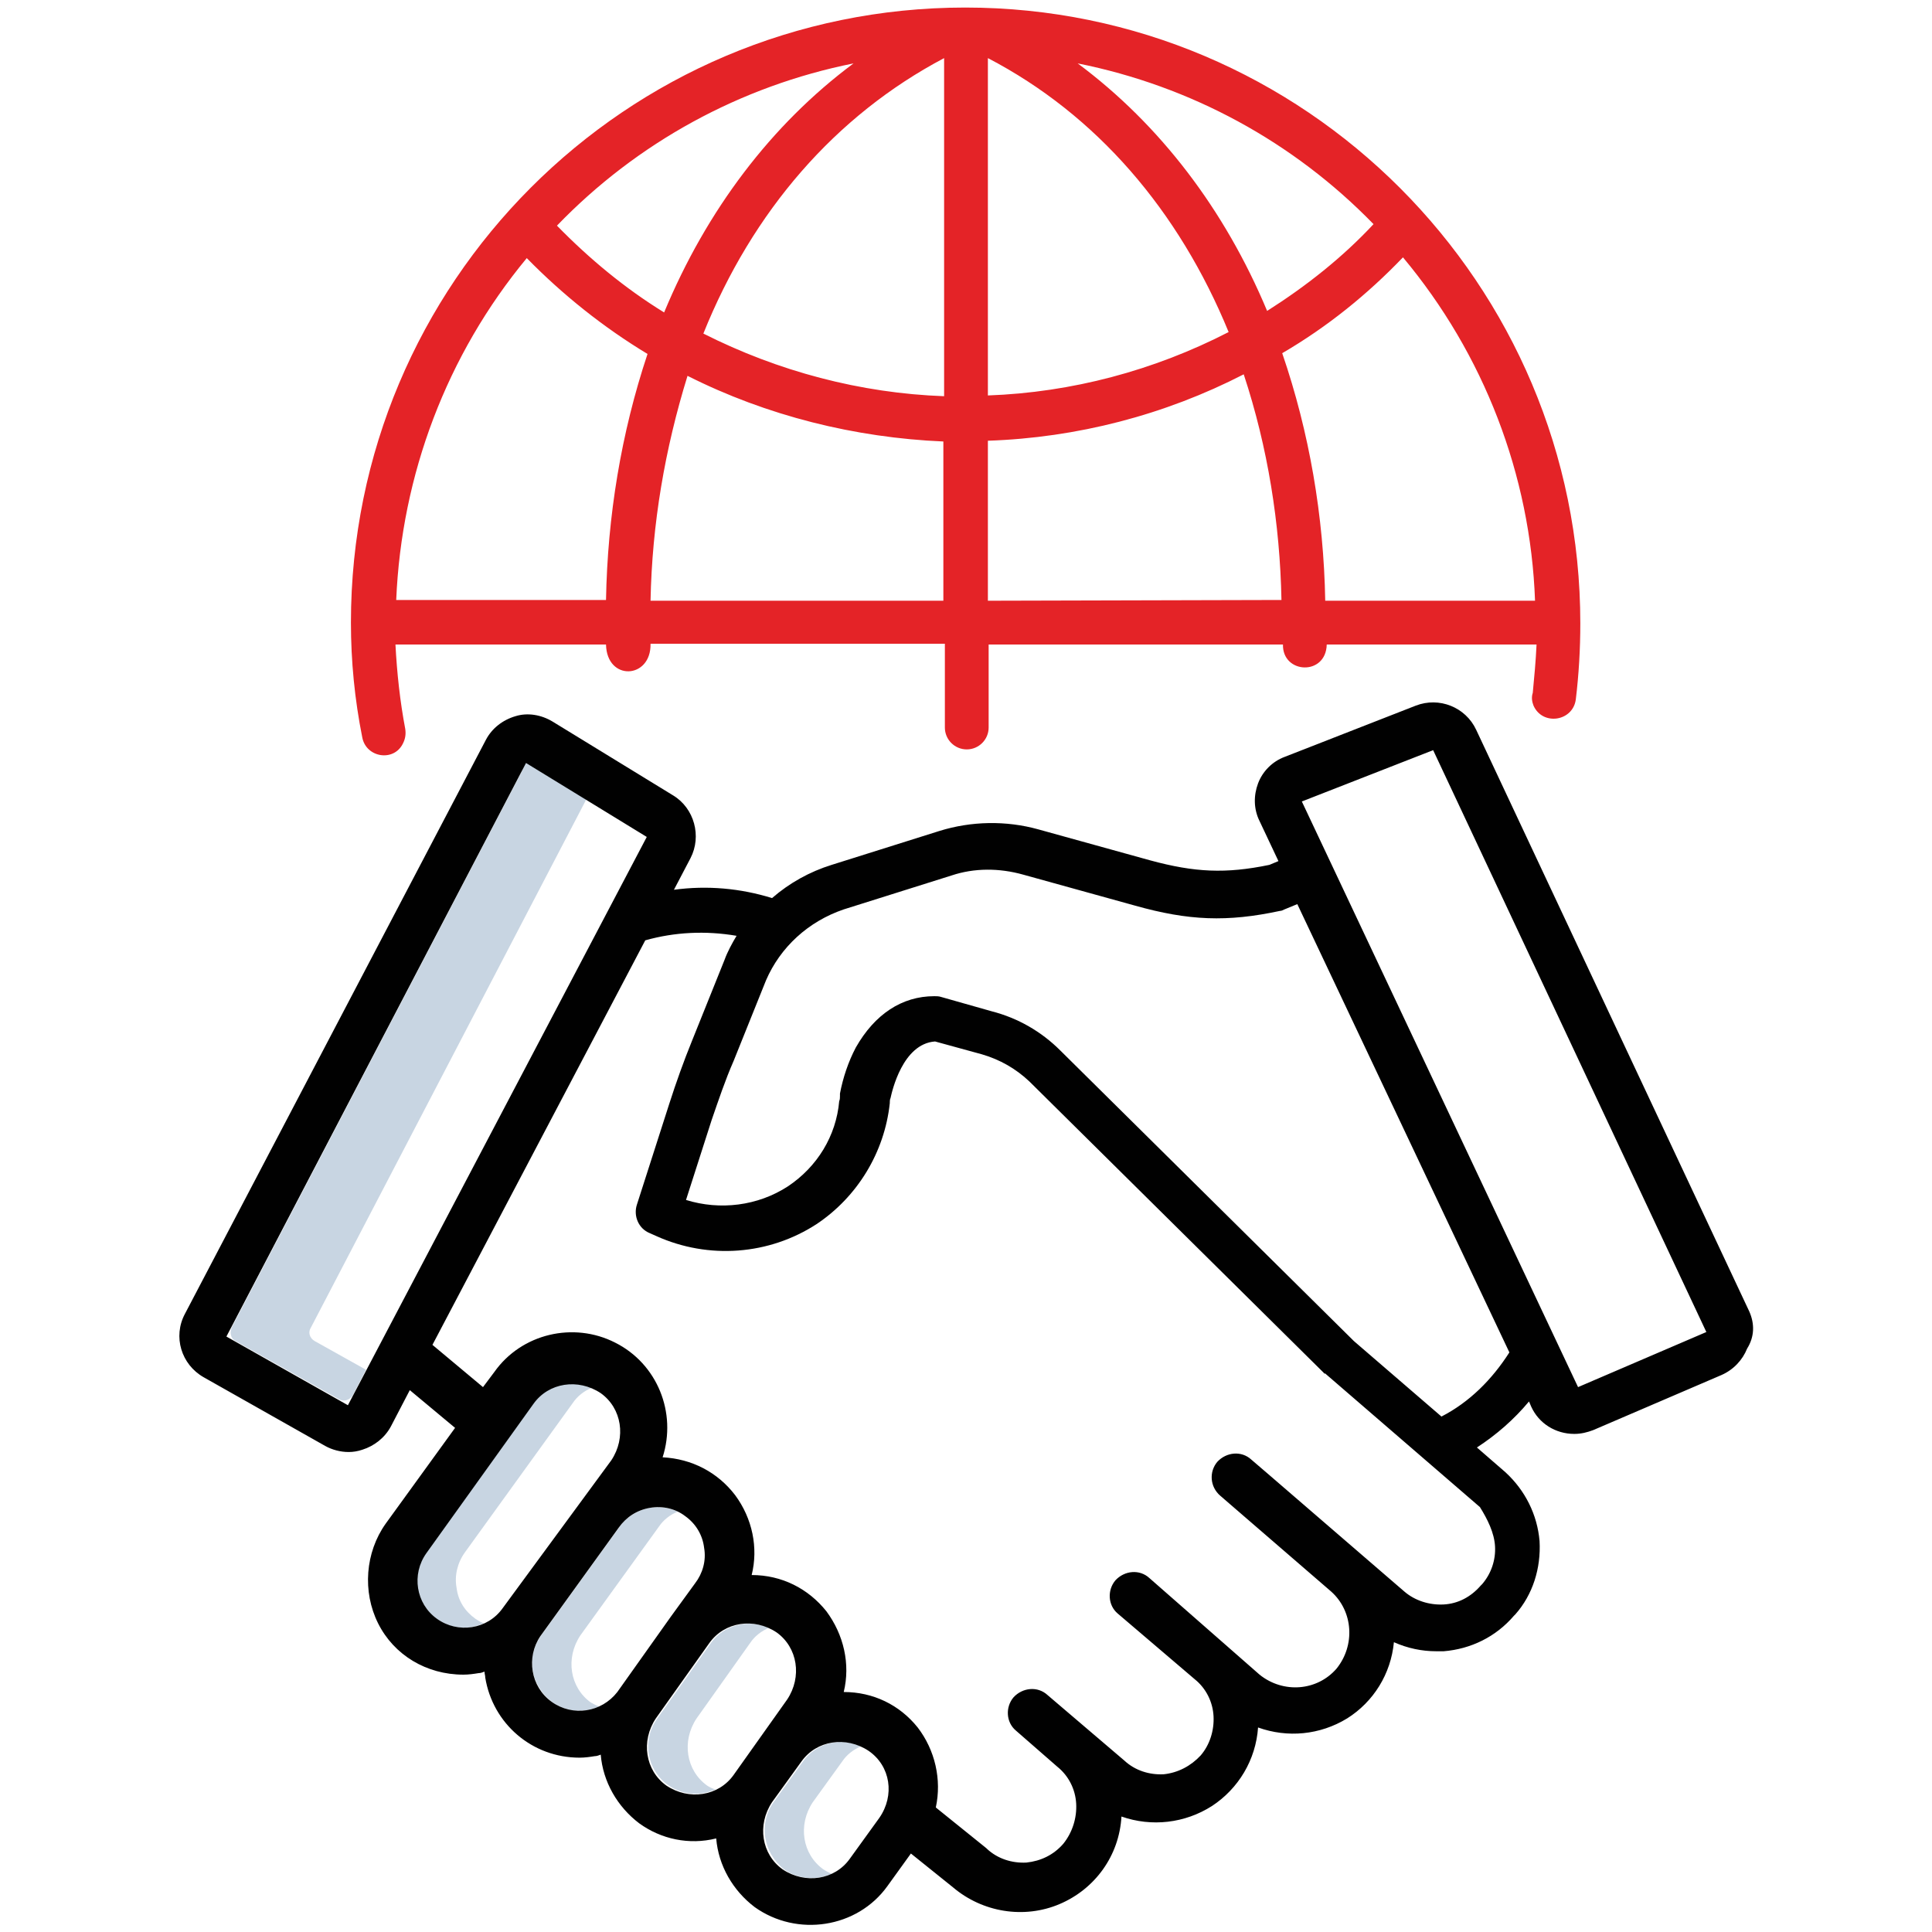
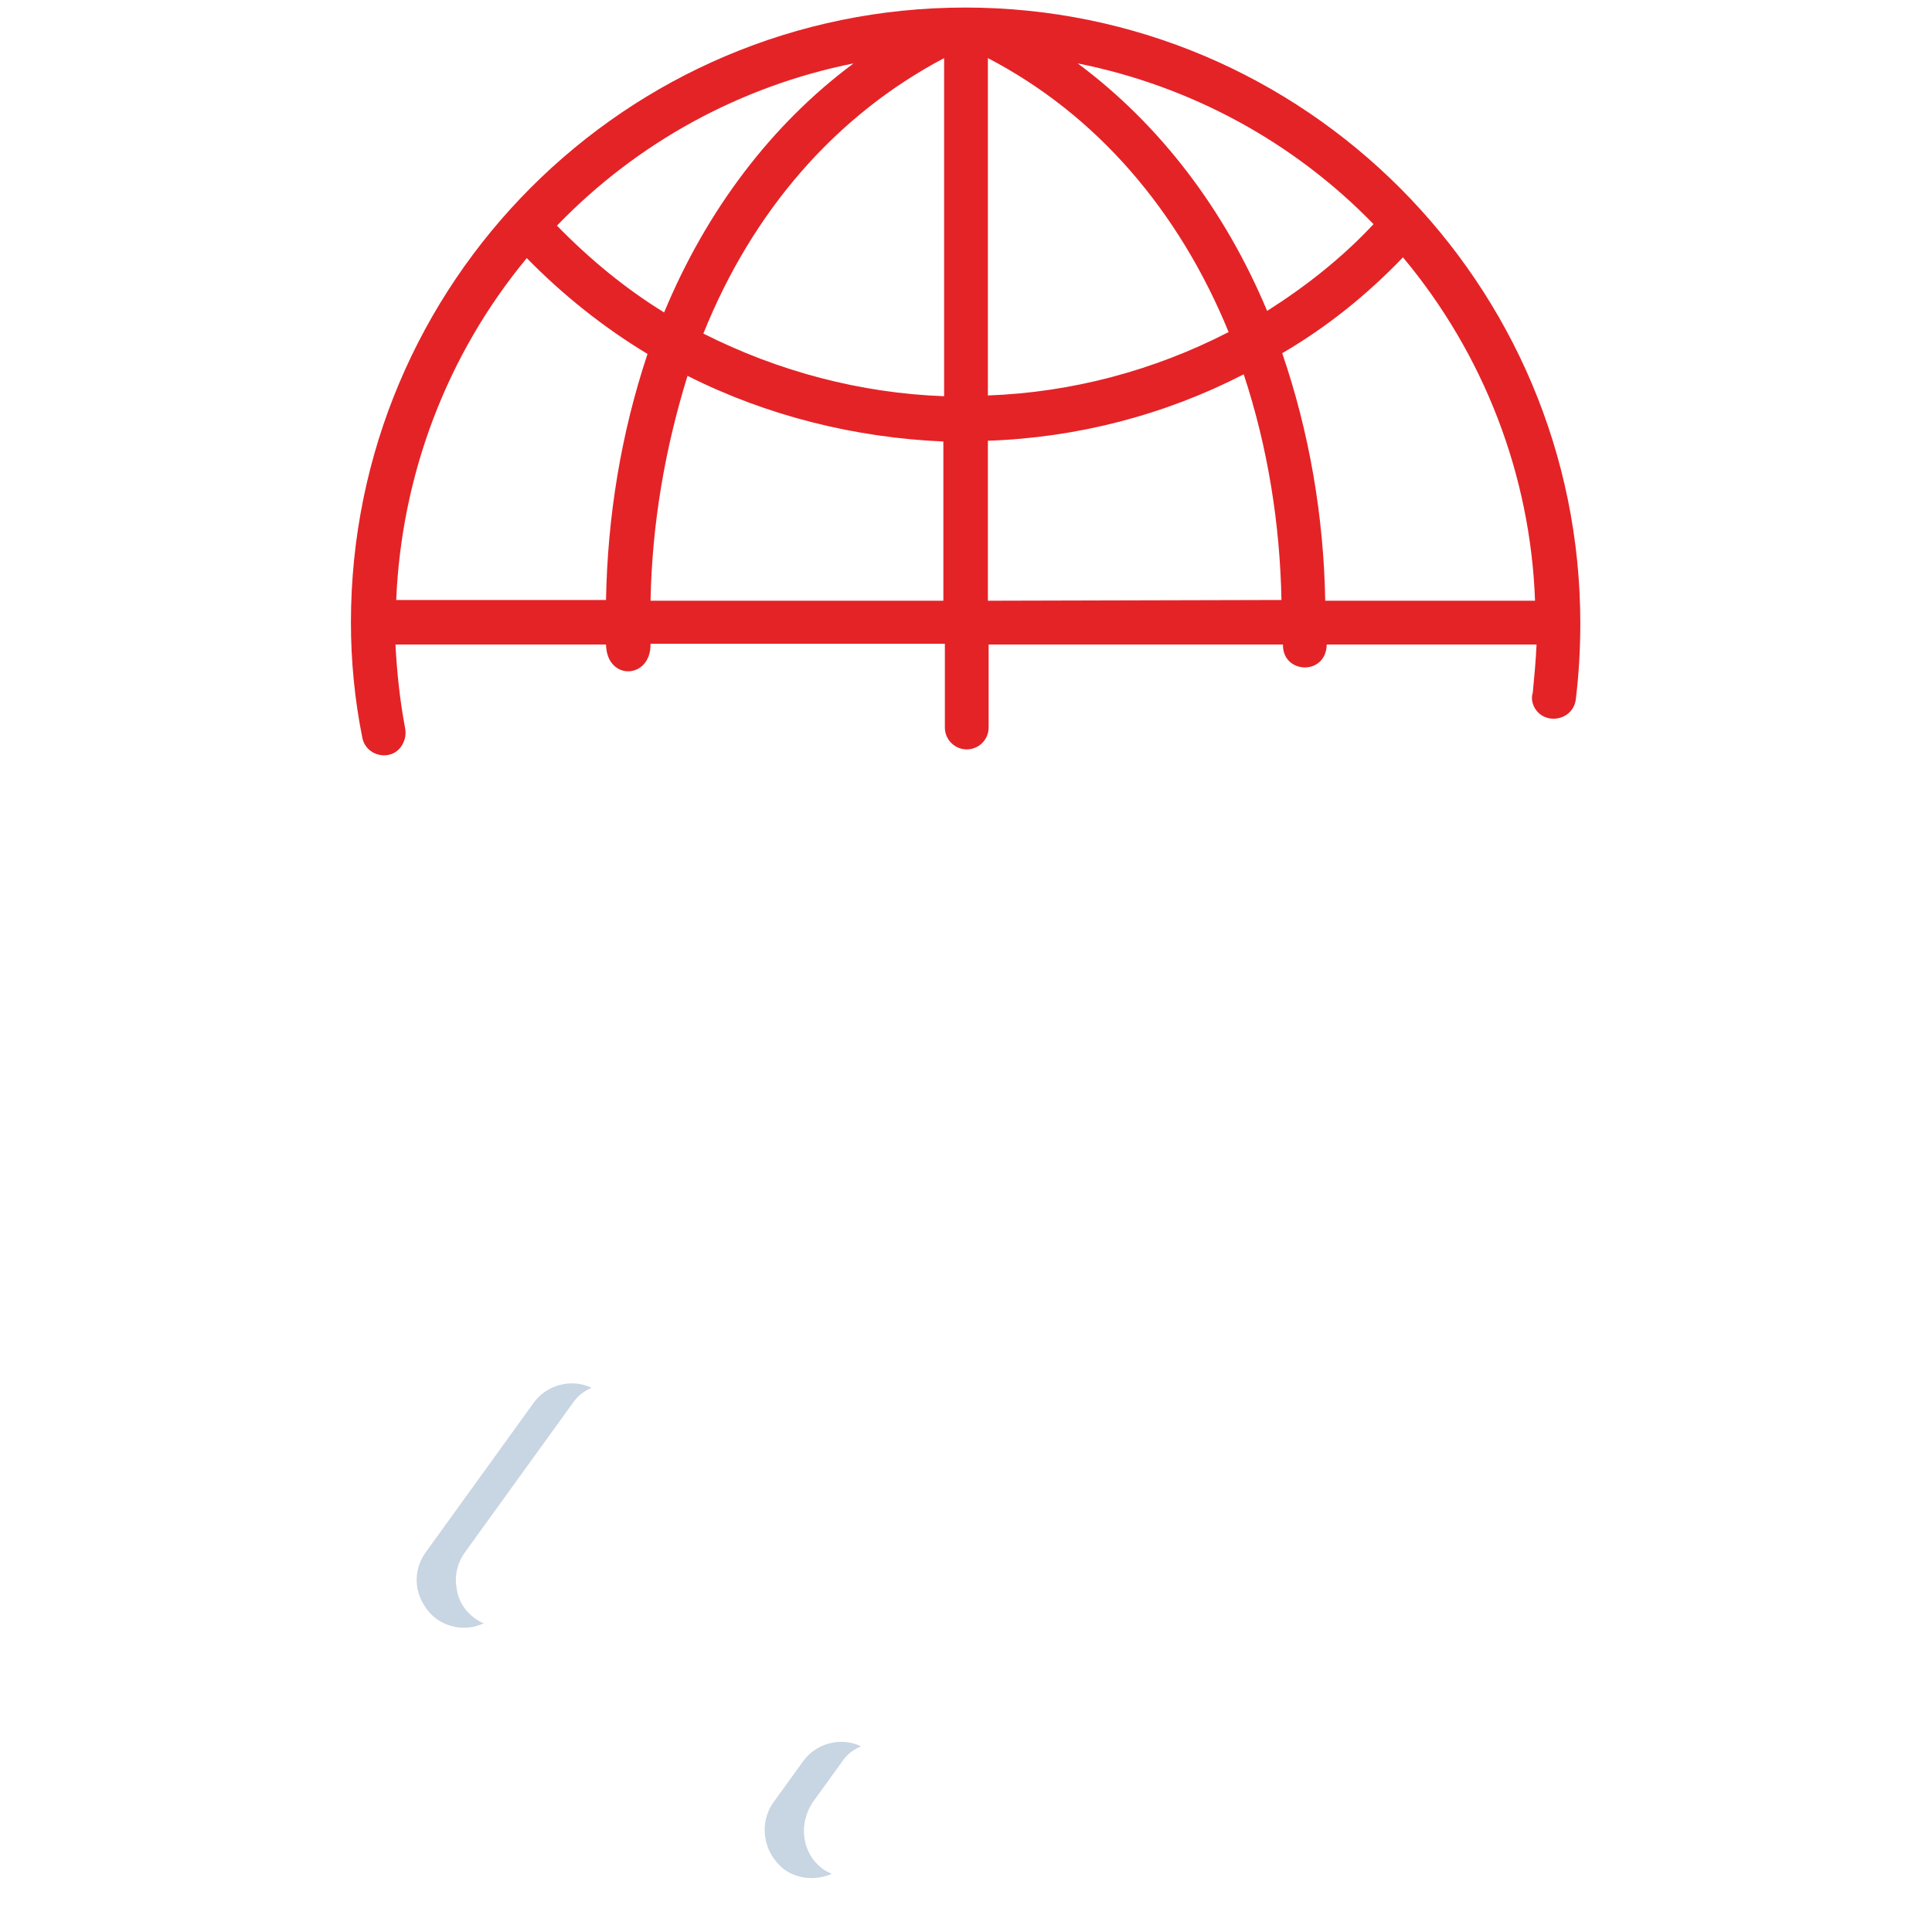
<svg xmlns="http://www.w3.org/2000/svg" version="1.1" id="Layer_1" x="0px" y="0px" viewBox="0 0 256 256" style="enable-background:new 0 0 256 256;" xml:space="preserve">
  <style type="text/css">
	.st0{fill:#C8D5E2;}
	.st1{fill:#010101;}
	.st2{fill:#E42327;}
</style>
  <g>
    <path class="st0" d="M63,214.5c-1.4-1-2.3-2.4-2.5-4.1c-0.3-1.6,0.1-3.3,1.1-4.7l14.3-19.8c0.6-0.9,1.5-1.6,2.5-2   c-2.7-1.3-6-0.4-7.7,2l-14.3,19.8c-1.5,2.1-1.6,4.8-0.2,7c1.3,2.2,3.8,3.3,6.3,2.9c0.6-0.1,1.1-0.3,1.6-0.5   C63.6,214.9,63.3,214.7,63,214.5L63,214.5z" />
-     <path class="st0" d="M78.3,225.6c-2.8-2-3.4-5.9-1.4-8.9l10.4-14.4c0.6-0.9,1.5-1.6,2.5-2c-2.7-1.3-6-0.4-7.7,2l-10.4,14.4   c-1.5,2.1-1.6,4.8-0.2,7c1.3,2.2,3.8,3.3,6.3,2.9c0.6-0.1,1.1-0.3,1.6-0.5C79,226,78.7,225.8,78.3,225.6L78.3,225.6z" />
-     <path class="st0" d="M93.7,236.6c-2.8-2-3.4-5.9-1.4-8.9l7.1-10c0.6-0.9,1.5-1.6,2.5-2c-2.7-1.2-6-0.4-7.7,2l-7.1,10   c-1.7,2.3-1.6,5.5,0.2,7.7c1.8,2.2,4.9,2.9,7.5,1.7C94.4,237,94,236.8,93.7,236.6L93.7,236.6z" />
    <path class="st0" d="M109.1,247.7c-2.8-2-3.4-5.9-1.4-8.9l3.9-5.4c0.6-0.9,1.5-1.6,2.5-2c-2.7-1.3-6-0.4-7.7,2l-3.9,5.4   c-2,2.8-1.4,6.7,1.4,8.9c1.8,1.3,4.2,1.5,6.3,0.6C109.8,248.1,109.4,247.9,109.1,247.7L109.1,247.7z" />
-     <path class="st0" d="M41.7,177.7c-0.7-0.4-0.9-1.2-0.5-1.8l36.5-70l-6.7-4.1c-0.2-0.1,0.4-1.3,0.2-1.3c-0.1,0-1.3,0-1.4,0   c-0.4,0.1-0.5,1.5-0.7,1.8l-38.4,73.6c-0.3,0.7-0.1,1.5,0.5,1.8l13.7,7.7c0.7,0.4,1.5,0.1,1.9-0.6l1.7-3.3L41.7,177.7z" />
-     <path class="st1" d="M231.8,173.8l-36.2-77.1c-1.4-3-4.9-4.4-8-3.2l-17.4,6.8c-1.6,0.6-2.9,1.9-3.5,3.5s-0.6,3.4,0.2,5l2.5,5.3   l-1.2,0.5c-5.8,1.2-9.9,1-15.8-0.6l-14.8-4.1c-4.3-1.2-8.9-1.1-13.1,0.2l-14.3,4.5c-2.9,0.9-5.6,2.4-7.9,4.4   c-4.2-1.3-8.6-1.7-13-1.1l2.2-4.2c1.5-2.9,0.5-6.6-2.3-8.3l-16-9.8c-1.5-0.9-3.3-1.2-4.9-0.7c-1.7,0.5-3.1,1.6-3.9,3.1l-39.9,76.1   c-1.6,3-0.5,6.7,2.5,8.4l16.1,9.1c0.9,0.5,2,0.8,3.1,0.8c0.6,0,1.2-0.1,1.8-0.3c1.6-0.5,3-1.6,3.8-3.1l2.5-4.8l6,5l-9.2,12.7   c-2.7,3.8-3.1,9-1,13.2s6.4,6.8,11.3,6.8c0.7,0,1.4-0.1,2-0.2c0.3,0,0.5-0.1,0.8-0.2c0,0.3,0.1,0.5,0.1,0.8   c1,6.1,6.2,10.6,12.5,10.6c0.7,0,1.4-0.1,2-0.2c0.3,0,0.5-0.1,0.8-0.2c0.3,3.6,2.2,6.9,5.1,9.1c2.9,2.1,6.6,2.9,10.2,2   c0.3,3.6,2.2,6.9,5.1,9.1c5.6,4,13.6,2.8,17.6-2.8l3.1-4.3l5.6,4.5c3.9,3.3,9.4,4.2,14.1,2.2s7.9-6.4,8.2-11.6   c4,1.4,8.4,0.9,12-1.4c3.5-2.3,5.8-6.1,6.1-10.4c3.9,1.4,8.2,1,11.8-1.2c3.5-2.2,5.8-5.9,6.2-10.1c1.8,0.8,3.7,1.2,5.6,1.2   c0.3,0,0.7,0,1,0c3.6-0.3,6.9-1.9,9.3-4.7l0.2-0.2c2.3-2.6,3.4-6.1,3.2-9.7c-0.3-3.5-1.9-6.7-4.5-9.1l-3.8-3.3   c2.6-1.7,4.9-3.7,6.9-6.1l0.3,0.7c1,2.2,3.2,3.6,5.7,3.6c0.9,0,1.7-0.2,2.5-0.5l17-7.3c1.6-0.7,2.8-2,3.4-3.5   C232.5,177.1,232.5,175.4,231.8,173.8L231.8,173.8z M46.1,186.2L30,177.1l39.7-76l0,0l16,9.8L46.1,186.2z M66.6,213.1   c-2,2.8-5.9,3.4-8.7,1.4s-3.4-5.9-1.4-8.7L70.7,186c2-2.8,5.9-3.4,8.9-1.4c2.8,2,3.4,5.9,1.4,8.9L66.6,213.1z M81.8,224.2   c-2.1,2.7-5.9,3.3-8.7,1.3s-3.4-5.9-1.5-8.7L82,202.4c1-1.4,2.4-2.3,4.1-2.6s3.4,0.1,4.7,1.1c1.4,1,2.3,2.5,2.5,4.2   c0.3,1.7-0.2,3.4-1.2,4.7l-3.2,4.4l0,0L81.8,224.2z M97.2,235.2c-2,2.8-5.9,3.4-8.9,1.4c-2.8-2-3.4-5.9-1.4-8.9l7.1-10   c2-2.8,5.9-3.4,8.9-1.4c2.8,2,3.4,5.9,1.4,8.9L97.2,235.2z M116.5,240.9l-3.9,5.4c-2,2.8-5.9,3.4-8.9,1.4c-2.8-2-3.4-5.9-1.4-8.9   l3.9-5.4c2-2.8,5.9-3.4,8.9-1.4C118,234,118.6,237.9,116.5,240.9L116.5,240.9z M198.1,204.9c0.1,1.8-0.5,3.6-1.7,5l-0.2,0.2   c-1.3,1.5-3,2.4-4.9,2.5s-3.8-0.5-5.2-1.7l-18.2-15.7l-2.1-1.8c-1.3-1.2-3.3-1-4.5,0.3c-1.1,1.3-1,3.3,0.4,4.5l14.7,12.7   c2.9,2.6,3.2,7.1,0.7,10.2c-2.6,3-7.1,3.3-10.2,0.8l-14.6-12.8c-1.3-1.2-3.3-1-4.5,0.3c-1.1,1.3-1,3.3,0.3,4.4l10.2,8.7   c1.5,1.2,2.4,3,2.5,4.9s-0.5,3.8-1.7,5.2c-1.3,1.4-3,2.3-4.9,2.5c-1.9,0.1-3.8-0.5-5.2-1.8l-10.2-8.7c-1.3-1.2-3.3-1-4.5,0.3   c-1.1,1.3-1,3.3,0.3,4.4l5.5,4.8c1.5,1.2,2.4,3,2.5,4.9s-0.5,3.8-1.7,5.3c-1.3,1.5-3,2.3-4.9,2.5c-1.9,0.1-3.8-0.5-5.2-1.8   l-0.1-0.1l-6.7-5.4c0.8-3.7-0.1-7.6-2.4-10.6c-2.4-3-5.9-4.7-9.8-4.7c0.9-3.7,0-7.6-2.3-10.7c-2.4-3-5.9-4.8-9.9-4.8   c0.9-3.6,0.1-7.5-2.2-10.6c-2.3-3-5.7-4.8-9.6-5c1.9-5.9-0.7-12.4-6.3-15.2c-5.5-2.8-12.4-1.2-16,3.9l-1.5,2l-6.7-5.6l28.2-53.6   c3.9-1.1,8-1.3,12.1-0.6c-0.6,1-1.2,2.1-1.6,3.2l-4.3,10.7c-1.1,2.7-2.1,5.5-3,8.3l-4.3,13.4c-0.5,1.5,0.2,3.2,1.7,3.8l0.9,0.4   c6.9,3.1,14.9,2.5,21.2-1.6c5.4-3.6,9-9.5,9.7-16c0-0.2,0-0.5,0.1-0.7c0.2-0.9,1.6-7.2,5.9-7.5l6.2,1.7c2.4,0.7,4.5,1.9,6.3,3.6   l39,38.6c0,0.1,0.1,0.1,0.2,0.1l20.5,17.7C197.1,201.3,198,203.1,198.1,204.9L198.1,204.9z M191,187.7l-11.6-10l-38.9-38.5   c-2.5-2.5-5.6-4.3-9.1-5.2l-6.7-1.9c-0.3-0.1-0.6-0.1-0.9-0.1c-4.3,0-7.9,2.4-10.4,6.8c-1,1.9-1.7,4-2.1,6.1c0,0.1,0,0.2,0,0.3   c0,0.2,0,0.5-0.1,0.7c-0.4,4.6-2.9,8.7-6.8,11.3c-4,2.6-9,3.2-13.5,1.8l3.4-10.6c0.9-2.6,1.8-5.3,2.9-7.8l4.3-10.7   c1.9-4.4,5.6-7.8,10.3-9.4l14.3-4.5c3-1,6.3-1,9.5-0.1l14.8,4.1c7.1,2,12.2,2.2,19.2,0.7c0.2,0,0.4-0.1,0.6-0.2l1.7-0.7l28.1,59.4   C197.7,182.8,194.7,185.8,191,187.7L191,187.7z M209.1,183.8l-36.6-77.6l0,0l17.4-6.8l36.2,77.1L209.1,183.8z" />
    <path class="st2" d="M203.2,93.5L203.2,93.5c1.2,2.7,5.2,2.1,5.6-0.8c0.4-3.3,0.6-6.7,0.6-10.1c0-45-36.5-81.6-81.5-81.6   S46.5,37.5,46.5,82.5c0,5.1,0.5,10.2,1.5,15.2c0.5,2.7,4.2,3.3,5.4,0.8l0,0c0.3-0.6,0.4-1.2,0.3-1.9c-0.7-3.7-1.1-7.4-1.3-11.2   h27.9c0.1,4.9,6,4.6,5.9-0.1h39v11.1c0,1.6,1.3,2.9,2.9,2.9l0,0c1.6,0,2.9-1.3,2.9-2.9v-11h39c-0.1,3.9,5.7,4.2,5.8,0h27.8   c-0.1,2.2-0.3,4.3-0.5,6.4C202.9,92.4,203,93,203.2,93.5z M80.3,79.5H52.5c0.7-16.6,6.7-32.5,17.3-45.3c4.8,4.9,10.2,9.2,16,12.7   C82.3,57.4,80.5,68.4,80.3,79.5z M73.8,29.9c10.6-11,24.3-18.5,39.3-21.5c-10.9,8.1-19.5,19.5-25.1,33   C82.8,38.2,78.1,34.3,73.8,29.9z M125,79.6H86.2c0.2-10.2,1.9-20.1,4.9-29.8c10.5,5.3,22.2,8.2,33.9,8.7V79.6z M125.1,52.5   c-11.1-0.4-22-3.3-31.9-8.3c6.5-16.2,17.5-28.9,31.9-36.5V52.5z M130.9,7.7c14.4,7.5,25.3,20.2,31.9,36.3c-9.9,5.1-20.8,8-31.9,8.4   V7.7z M130.9,79.6V58.4c11.8-0.4,23.4-3.4,33.9-8.8c3.2,9.7,4.8,19.8,5,29.9L130.9,79.6L130.9,79.6z M167.9,41.2   c-5.6-13.4-14.2-24.7-25.1-32.8c15,3,28.6,10.4,39.2,21.3C177.9,34.1,173.1,37.9,167.9,41.2z M175.6,79.6   c-0.2-11.2-2.1-22.3-5.7-32.8c6-3.5,11.3-7.8,16-12.7c10.7,12.8,16.9,28.8,17.5,45.5H175.6z" />
  </g>
</svg>